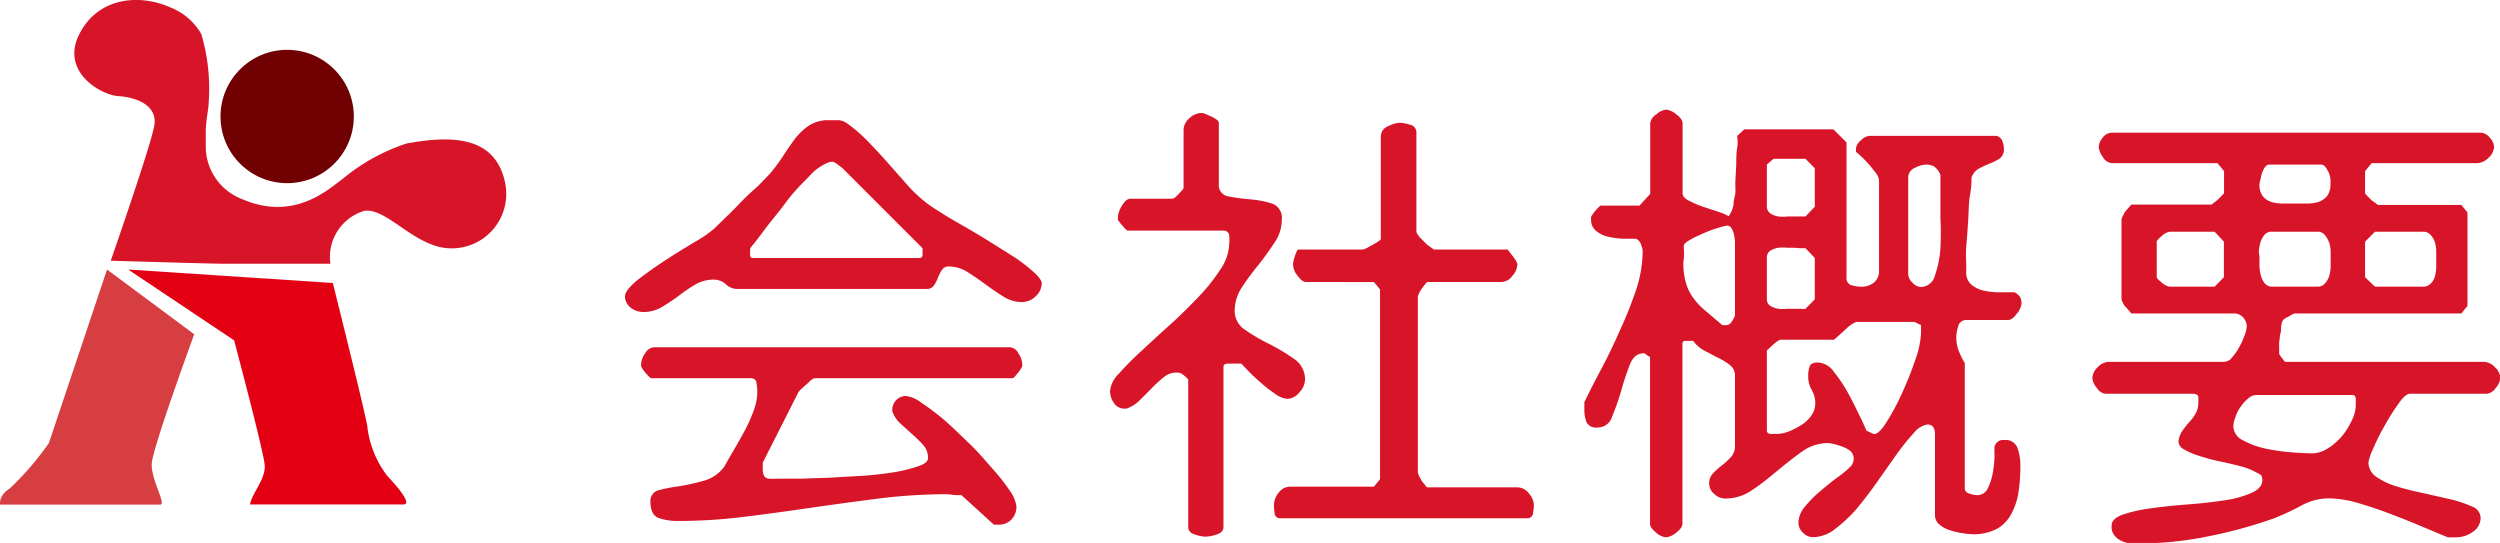
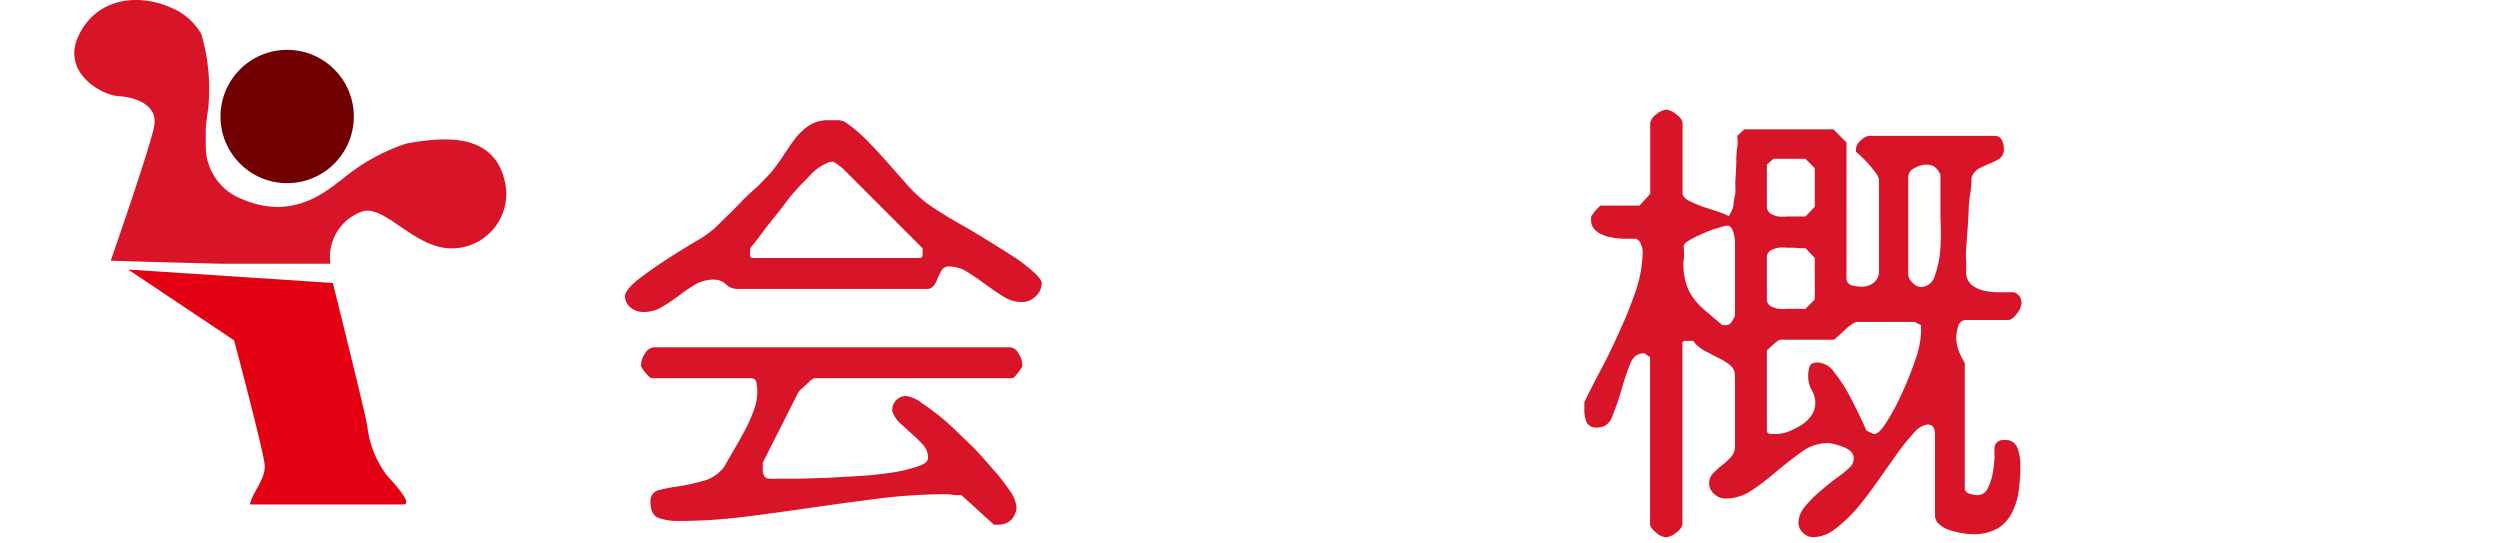
<svg xmlns="http://www.w3.org/2000/svg" viewBox="0 0 156.01 33.88">
  <defs>
    <style>.cls-1{fill:#d81429;}.cls-2{fill:#d63e41;}.cls-3{fill:#e30012;}.cls-4{fill:#710003;}</style>
  </defs>
  <g id="レイヤー_2" data-name="レイヤー 2">
    <g id="レイヤー_1-2" data-name="レイヤー 1">
      <path class="cls-1" d="M39,18.5q0-.37.75-1c.5-.39,1.07-.8,1.71-1.22s1.28-.81,1.91-1.19a7.18,7.18,0,0,0,1.23-.85l.61-.6c.32-.3.65-.63,1-1s.72-.7,1.06-1l.75-.77a12,12,0,0,0,.76-1c.25-.39.51-.77.77-1.13a3.83,3.83,0,0,1,.91-.89,2.19,2.19,0,0,1,1.25-.35l.58,0a1,1,0,0,1,.53.17,9.41,9.41,0,0,1,1.29,1.1c.41.42.82.86,1.22,1.31l1.2,1.36a9,9,0,0,0,1.27,1.21,10.7,10.7,0,0,0,.89.6c.42.27.9.55,1.43.85s1.08.63,1.67,1,1.11.69,1.59,1a10.2,10.2,0,0,1,1.17.92c.31.29.46.51.46.66a1.12,1.12,0,0,1-.38.81,1.22,1.22,0,0,1-.85.36,2.1,2.1,0,0,1-1.17-.35c-.38-.23-.75-.49-1.12-.76s-.74-.53-1.11-.76a2.19,2.19,0,0,0-1.17-.35.49.49,0,0,0-.44.23,2.92,2.92,0,0,0-.25.5,2.09,2.09,0,0,1-.25.47.52.52,0,0,1-.47.2H46a1,1,0,0,1-.7-.29,1.11,1.11,0,0,0-.76-.29,2.27,2.27,0,0,0-1.16.31,9.88,9.88,0,0,0-1,.68,12.24,12.24,0,0,1-1.06.71,2.24,2.24,0,0,1-1.15.32,1.26,1.26,0,0,1-.8-.26A.92.92,0,0,1,39,18.5ZM59.14,30.84a34.81,34.81,0,0,0-4.23.26c-1.4.18-2.8.37-4.19.57s-2.8.4-4.19.57a33.18,33.18,0,0,1-4.24.27,3.55,3.55,0,0,1-1.2-.19c-.33-.13-.5-.48-.5-1a.69.69,0,0,1,.55-.74,10.34,10.34,0,0,1,1.27-.24A15,15,0,0,0,43.92,30a2.35,2.35,0,0,0,1.3-.91c.08-.16.23-.42.44-.78s.45-.76.69-1.21A9.48,9.48,0,0,0,47,25.71a3.54,3.54,0,0,0,.26-1.26,2.85,2.85,0,0,0-.05-.51c0-.23-.16-.34-.36-.34H40.62s-.13-.09-.29-.28a2.14,2.14,0,0,1-.32-.45,1.5,1.5,0,0,1,0-.18,1.22,1.22,0,0,1,.25-.64.69.69,0,0,1,.6-.38H63a.64.64,0,0,1,.55.38,1.28,1.28,0,0,1,.24.64,1.5,1.5,0,0,1,0,.18,2.44,2.44,0,0,1-.31.45c-.15.19-.24.28-.28.28H50.82a.91.91,0,0,0-.18.1.93.93,0,0,0-.2.19c-.08.06-.2.17-.37.33a1.41,1.41,0,0,0-.25.26L47.6,28.87s0,.08,0,.18a2,2,0,0,0,0,.21c0,.39.12.59.38.61s.53,0,.82,0h1.17l1.8-.06,2.08-.12c.72-.05,1.37-.13,2-.23a9.76,9.76,0,0,0,1.47-.37c.4-.14.59-.3.59-.5a1.16,1.16,0,0,0-.31-.83,7,7,0,0,0-.67-.66l-.73-.66a1.88,1.88,0,0,1-.52-.78v-.12A.88.88,0,0,1,55.9,25a.84.84,0,0,1,.63-.29,2,2,0,0,1,.95.41,15.23,15.23,0,0,1,1.41,1.06c.52.44,1,.93,1.57,1.47s1,1.06,1.45,1.57A12.38,12.38,0,0,1,63,30.6a2.17,2.17,0,0,1,.43,1,1.16,1.16,0,0,1-.31.82,1.09,1.09,0,0,1-.84.32h-.14l-.12,0L60,30.9l-.37,0ZM46.81,15.66c0,.06,0,.15,0,.27s.08.17.18.17h10.4c.1,0,.16-.06.18-.17a1.8,1.8,0,0,0,0-.27v-.17l-5-5a3.2,3.2,0,0,0-.28-.21A1.1,1.1,0,0,0,52,10.1a.12.12,0,0,0-.09,0c-.06,0-.1,0-.11,0A3.14,3.14,0,0,0,50.5,11c-.49.5-1,1-1.45,1.62s-.92,1.15-1.32,1.69-.7.92-.9,1.16A.88.88,0,0,0,46.81,15.66Z" />
-       <path class="cls-1" d="M73.43,23.25a1.22,1.22,0,0,0-.83.31,7.84,7.84,0,0,0-.75.69L71.1,25a2.19,2.19,0,0,1-.8.5h-.09a.77.77,0,0,1-.7-.36,1.29,1.29,0,0,1-.24-.76,1.81,1.81,0,0,1,.56-1.07,18.08,18.08,0,0,1,1.39-1.4c.56-.52,1.15-1.07,1.79-1.64s1.22-1.16,1.77-1.73a11.61,11.61,0,0,0,1.38-1.73,3,3,0,0,0,.55-1.63,2.58,2.58,0,0,0,0-.48.34.34,0,0,0-.36-.31h-6a1.3,1.3,0,0,1-.26-.26,3.23,3.23,0,0,1-.33-.41v-.18a1.64,1.64,0,0,1,.25-.7c.17-.29.35-.44.54-.44h2.61a.36.36,0,0,0,.18-.09,2.28,2.28,0,0,0,.23-.22l.21-.23a.26.26,0,0,0,.08-.16V8.07a1,1,0,0,1,.37-.7,1.14,1.14,0,0,1,.75-.32.72.72,0,0,1,.26.07l.37.16a1.93,1.93,0,0,1,.32.19.28.28,0,0,1,.13.22v3.78a.71.71,0,0,0,.62.79,12.44,12.44,0,0,0,1.34.18,6.1,6.1,0,0,1,1.35.26.93.93,0,0,1,.62,1,2.53,2.53,0,0,1-.49,1.49,16.75,16.75,0,0,1-1,1.38,15.7,15.7,0,0,0-1,1.36,2.65,2.65,0,0,0-.45,1.48,1.4,1.4,0,0,0,.69,1.2,11.51,11.51,0,0,0,1.51.88,12.33,12.33,0,0,1,1.51.91,1.53,1.53,0,0,1,.68,1.29,1.21,1.21,0,0,1-.35.79,1,1,0,0,1-.76.41,1.46,1.46,0,0,1-.75-.31,7.9,7.9,0,0,1-.89-.69c-.29-.25-.56-.5-.79-.74l-.44-.46h-.21l-.2,0-.38,0c-.22,0-.32.07-.32.19v10c0,.23-.15.39-.44.48a2.51,2.51,0,0,1-.68.13,2.4,2.4,0,0,1-.66-.13q-.42-.13-.42-.48v-9.2s-.06-.08-.19-.19a1.67,1.67,0,0,0-.31-.22S73.49,23.25,73.43,23.25Zm6.07,8.23a1.24,1.24,0,0,1,.29-.73.88.88,0,0,1,.7-.38h5.25l.38-.47V18.06l-.38-.46H81.52q-.27,0-.54-.39a1.1,1.1,0,0,1-.28-.61,1.49,1.49,0,0,1,0-.22,2.58,2.58,0,0,1,.09-.35,1.41,1.41,0,0,1,.13-.32c0-.09.1-.14.16-.14h4l.19-.08.38-.21a3.62,3.62,0,0,0,.37-.22c.1-.07.15-.12.15-.16V8.48a.68.68,0,0,1,.45-.6,1.89,1.89,0,0,1,.72-.22,2.38,2.38,0,0,1,.64.12.49.49,0,0,1,.41.5v6.18a.43.43,0,0,0,.09.19,1.32,1.32,0,0,0,.22.26l.24.24.13.13.41.29h4.6l.41.53a.86.86,0,0,1,.13.21.51.51,0,0,1,.07.17,1.13,1.13,0,0,1-.31.73.88.88,0,0,1-.71.39h-4.6s-.08.06-.18.19-.16.22-.2.27a2.5,2.5,0,0,0-.14.25,1.85,1.85,0,0,0-.07.19v11a1.85,1.85,0,0,0,.07.19,1.72,1.72,0,0,0,.14.25c0,.06.1.15.2.28s.16.19.18.19h5.62a.92.92,0,0,1,.72.38,1.16,1.16,0,0,1,.31.73,4,4,0,0,1-.05.5.35.35,0,0,1-.39.32H79.91a.33.33,0,0,1-.37-.32A3.62,3.62,0,0,1,79.5,31.48Z" />
      <path class="cls-1" d="M102.56,22.05c-.39,0-.68.24-.86.73a16.67,16.67,0,0,0-.53,1.6,14,14,0,0,1-.56,1.59.94.94,0,0,1-.92.71.68.68,0,0,1-.68-.32,2.08,2.08,0,0,1-.14-.8V25.1c.29-.61.65-1.31,1.07-2.1s.81-1.61,1.18-2.45a26,26,0,0,0,1-2.52,8,8,0,0,0,.39-2.37,1.21,1.21,0,0,0-.1-.39.59.59,0,0,0-.31-.37c-.17,0-.42,0-.75,0a5.39,5.39,0,0,1-.92-.11,1.88,1.88,0,0,1-.79-.35.87.87,0,0,1-.35-.73,1.5,1.5,0,0,1,0-.18,2.43,2.43,0,0,1,.32-.44c.16-.17.25-.26.29-.26h2.41l.67-.73V7.69a.78.78,0,0,1,.38-.55,1.11,1.11,0,0,1,.62-.3,1.23,1.23,0,0,1,.63.3c.26.19.39.38.39.55v4.37c0,.17.13.33.4.47a7.87,7.87,0,0,0,.9.38l1,.33a3.42,3.42,0,0,1,.58.25,1.84,1.84,0,0,0,.3-.71c0-.29.09-.53.11-.72s0-.35,0-.7l.06-1.09c0-.37,0-.73.06-1.07s0-.58,0-.72l.44-.41h5.56l.82.82V17.3a.45.45,0,0,0,.31.5,2.28,2.28,0,0,0,.63.09,1.18,1.18,0,0,0,.76-.25.92.92,0,0,0,.33-.78V11.3a.9.9,0,0,0-.21-.52c-.14-.18-.28-.36-.44-.54s-.31-.34-.47-.48a2.41,2.41,0,0,0-.32-.28v-.2a.75.75,0,0,1,.31-.52.87.87,0,0,1,.51-.28h7.79a.48.48,0,0,1,.5.27,1.24,1.24,0,0,1,.12.53.69.69,0,0,1-.26.61,3.17,3.17,0,0,1-.61.31c-.22.09-.44.19-.67.31a1,1,0,0,0-.48.58c0,.2,0,.55-.09,1.06s-.08,1-.12,1.64-.08,1.13-.12,1.64,0,.86,0,1.05c0,0,0,.09,0,.19s0,.19,0,.25a1,1,0,0,0,.32.84,1.82,1.82,0,0,0,.79.38,4.52,4.52,0,0,0,1,.1q.53,0,.9,0a.88.88,0,0,1,.36.31.9.9,0,0,1,.08.39,1.13,1.13,0,0,1-.29.63c-.19.27-.38.4-.56.4h-2.57a.5.5,0,0,0-.53.39,2.5,2.5,0,0,0-.12.69,2.42,2.42,0,0,0,.13.79,5.5,5.5,0,0,0,.4.82v7.8c0,.17.1.29.31.35a1.77,1.77,0,0,0,.48.09.72.72,0,0,0,.66-.46,3.47,3.47,0,0,0,.31-1,7.94,7.94,0,0,0,.1-1,3.42,3.42,0,0,1,0-.57.54.54,0,0,1,.59-.41.78.78,0,0,1,.85.53,3.21,3.21,0,0,1,.17,1.05,11.21,11.21,0,0,1-.1,1.55,4.14,4.14,0,0,1-.41,1.37,2.37,2.37,0,0,1-.88,1,3.08,3.08,0,0,1-1.51.38,4.82,4.82,0,0,1-.67-.06,5,5,0,0,1-.79-.18,1.79,1.79,0,0,1-.67-.35.76.76,0,0,1-.3-.64v-5c0-.41-.15-.62-.47-.62a1.39,1.39,0,0,0-.85.53,13.36,13.36,0,0,0-1.05,1.3l-1.2,1.7c-.43.62-.87,1.19-1.31,1.72A8.75,8.75,0,0,1,114.53,33a2.26,2.26,0,0,1-1.37.52.86.86,0,0,1-.65-.28.84.84,0,0,1-.28-.63,1.61,1.61,0,0,1,.41-1,7.27,7.27,0,0,1,1-1c.36-.31.72-.6,1.08-.86a5.31,5.31,0,0,0,.81-.69.81.81,0,0,0,.13-.28.7.7,0,0,0,0-.31.58.58,0,0,0-.22-.35,1.9,1.9,0,0,0-.47-.25,4.45,4.45,0,0,0-.53-.16,1.8,1.8,0,0,0-.37-.06,2.74,2.74,0,0,0-1.64.55c-.51.36-1,.75-1.52,1.18s-1,.83-1.55,1.19a2.93,2.93,0,0,1-1.67.54,1,1,0,0,1-.71-.28.84.84,0,0,1-.32-.66.87.87,0,0,1,.25-.64,4.53,4.53,0,0,1,.56-.5,4.49,4.49,0,0,0,.55-.51,1,1,0,0,0,.25-.66v-4.4a.81.81,0,0,0-.32-.68,3.83,3.83,0,0,0-.75-.46l-.86-.45a2.11,2.11,0,0,1-.68-.6h-.2l-.28,0c-.13,0-.19.07-.19.17V32.68c0,.18-.13.36-.39.56a1.19,1.19,0,0,1-.63.29,1.08,1.08,0,0,1-.62-.29c-.25-.2-.38-.38-.38-.56V22.28a1.43,1.43,0,0,1-.29-.2A.17.17,0,0,0,102.56,22.05Zm2.49-5.66a4.3,4.3,0,0,0,.15,1.23,2.94,2.94,0,0,0,.44.93,4.09,4.09,0,0,0,.76.82l1.08.92h.21a.41.41,0,0,0,.36-.19,2.24,2.24,0,0,0,.22-.4V15.28s0-.09,0-.22a3.39,3.39,0,0,0-.06-.41,1.13,1.13,0,0,0-.15-.39.31.31,0,0,0-.28-.18,3,3,0,0,0-.49.12,7,7,0,0,0-.9.32c-.32.14-.61.27-.86.41s-.4.25-.44.35,0,.26,0,.56S105.05,16.32,105.05,16.39Zm5.21-6.12v2.61a.52.52,0,0,0,.22.44,1.27,1.27,0,0,0,.5.19,2.63,2.63,0,0,0,.56,0l.39,0,.74,0,.58-.61v-2.4l-.58-.59h-2Zm1.67,5.19-.39,0a2.63,2.63,0,0,0-.56,0,1.43,1.43,0,0,0-.5.18.5.5,0,0,0-.22.45v2.58a.46.46,0,0,0,.22.42,1.43,1.43,0,0,0,.5.18,2.63,2.63,0,0,0,.56,0l.39,0h.44a1,1,0,0,0,.3,0l.58-.59V16.1l-.58-.61s-.1,0-.3,0Zm2.52,5.74h-3.37a1.73,1.73,0,0,0-.41.29l-.41.38v5c0,.14.1.21.28.21h.34a2.25,2.25,0,0,0,.76-.16,4.94,4.94,0,0,0,.79-.41,2.22,2.22,0,0,0,.62-.6,1.33,1.33,0,0,0,.23-.71,1.6,1.6,0,0,0-.22-.86,1.67,1.67,0,0,1-.22-.84,1.85,1.85,0,0,1,.09-.64c.06-.16.23-.24.53-.24a1.32,1.32,0,0,1,1,.61,8.91,8.91,0,0,1,.89,1.34c.28.5.51,1,.72,1.42s.34.75.4.88l.38.18c.19.12.46-.08.8-.59a13.79,13.79,0,0,0,1-1.83,21.35,21.35,0,0,0,.87-2.17,5.87,5.87,0,0,0,.36-1.65V20.5q0-.21,0-.21l-.41-.2h-3.6a.62.62,0,0,0-.18.07,1,1,0,0,0-.2.13,1.13,1.13,0,0,0-.21.16l-.3.28-.31.28Zm5.75-10.93a1.64,1.64,0,0,0-.71.21.65.65,0,0,0-.41.61v6a.76.76,0,0,0,.27.55.74.74,0,0,0,.52.27.93.93,0,0,0,.88-.73,6.4,6.4,0,0,0,.34-1.7,17.24,17.24,0,0,0,0-1.89c0-.62,0-1,0-1.28v-.72c0-.14,0-.28,0-.41s0-.22,0-.27a1.25,1.25,0,0,0-.39-.52A1.06,1.06,0,0,0,120.2,10.27Z" />
-       <path class="cls-1" d="M131.78,32.77c0-.27.23-.49.7-.66a9.12,9.12,0,0,1,1.76-.39c.7-.1,1.46-.18,2.26-.24s1.55-.14,2.25-.25a6.38,6.38,0,0,0,1.75-.47c.45-.2.68-.47.68-.8s-.12-.34-.38-.48a4,4,0,0,0-1-.39c-.4-.1-.83-.21-1.29-.3a12.23,12.23,0,0,1-1.27-.34,4.56,4.56,0,0,1-.95-.41.56.56,0,0,1-.34-.54,1.47,1.47,0,0,1,.25-.63,5.43,5.43,0,0,1,.42-.53,2.9,2.9,0,0,0,.4-.54,1.31,1.31,0,0,0,.16-.65,1.82,1.82,0,0,0,0-.38c0-.13-.16-.2-.37-.2h-5.42a.72.72,0,0,1-.54-.37,1.05,1.05,0,0,1-.28-.6,1,1,0,0,1,.34-.69,1,1,0,0,1,.71-.33h7.18a.67.67,0,0,0,.51-.3,3.16,3.16,0,0,0,.44-.64,5.28,5.28,0,0,0,.33-.73,2.37,2.37,0,0,0,.13-.53.85.85,0,0,0-.22-.56.73.73,0,0,0-.57-.26H133c-.21-.26-.35-.41-.41-.47s-.08-.14-.13-.23a.62.62,0,0,1-.07-.18v-5a.62.62,0,0,1,.07-.18l.13-.26.41-.47h5l.38-.29.25-.25c.11-.11.16-.17.16-.19V10.68l-.41-.5h-6.59a.7.7,0,0,1-.56-.38,1.23,1.23,0,0,1-.26-.61.92.92,0,0,1,.25-.6.71.71,0,0,1,.57-.31h23a.74.74,0,0,1,.58.31.9.9,0,0,1,.27.6,1,1,0,0,1-.35.66,1.05,1.05,0,0,1-.71.33H148l-.41.5v1.38s.05.08.16.19l.25.25.24.17a.5.5,0,0,0,.17.12h5.19l.38.47v5.83l-.38.47h-10.4a1.22,1.22,0,0,0-.27.13l-.35.19a.48.48,0,0,0-.17.21,1.69,1.69,0,0,0-.06.3c0,.15,0,.31-.06.49l-.06.48a2.74,2.74,0,0,0,0,.31v.41a2.12,2.12,0,0,0,.21.31c.09.12.15.19.17.19H155a1,1,0,0,1,.69.33,1,1,0,0,1,.34.69,1.05,1.05,0,0,1-.28.6.76.76,0,0,1-.57.37h-4.78c-.19,0-.43.2-.71.6a13.84,13.84,0,0,0-.87,1.38,13.23,13.23,0,0,0-.73,1.46,3.26,3.26,0,0,0-.29.84,1.1,1.1,0,0,0,.51.92,4.62,4.62,0,0,0,1.3.6c.53.16,1.09.3,1.69.42l1.67.38a7.84,7.84,0,0,1,1.3.44.78.78,0,0,1,.53.69,1.06,1.06,0,0,1-.5.9,1.78,1.78,0,0,1-1,.33H153l-.25,0-1.63-.68c-.63-.27-1.29-.53-2-.8s-1.36-.48-2-.67a6.7,6.7,0,0,0-1.78-.28,3.57,3.57,0,0,0-1.71.44,16.12,16.12,0,0,1-1.68.79,29,29,0,0,1-4.15,1.14,21.26,21.26,0,0,1-4.29.44l-.56,0a1.57,1.57,0,0,1-.58-.17,1.09,1.09,0,0,1-.44-.35A.85.85,0,0,1,131.78,32.77Zm6.42-18.31h-2.82a1.06,1.06,0,0,0-.47.26c-.21.18-.32.3-.32.36V17.3c0,.06.11.17.32.34a1,1,0,0,0,.47.25h2.82l.58-.59V15.08Zm1.17,12.13a1,1,0,0,0,.61.89,5.29,5.29,0,0,0,1.42.52,12.79,12.79,0,0,0,1.63.23q.83.06,1.29.06a1.83,1.83,0,0,0,.92-.29,3.8,3.8,0,0,0,.87-.74,4.36,4.36,0,0,0,.64-1,2.21,2.21,0,0,0,.26-1s0-.15,0-.34-.08-.27-.22-.27h-6a.8.8,0,0,0-.49.21,2.33,2.33,0,0,0-.47.52,2.08,2.08,0,0,0-.32.63A1.66,1.66,0,0,0,139.37,26.59ZM141,16.19c0,.12,0,.27,0,.45a2.72,2.72,0,0,0,.09.56,1.21,1.21,0,0,0,.24.48.6.6,0,0,0,.51.21h2.78a.58.58,0,0,0,.47-.21,1.25,1.25,0,0,0,.27-.48,2.16,2.16,0,0,0,.08-.56v-.92a2.1,2.1,0,0,0-.08-.56,1.64,1.64,0,0,0-.27-.48.56.56,0,0,0-.47-.22H141.8a.58.58,0,0,0-.51.22,1.54,1.54,0,0,0-.24.48,2.62,2.62,0,0,0-.09.56C141,15.92,141,16.07,141,16.19Zm0-4.72a1.22,1.22,0,0,0,.19.75,1.13,1.13,0,0,0,.51.37,2.36,2.36,0,0,0,.72.11H144a2.27,2.27,0,0,0,.72-.11,1.24,1.24,0,0,0,.51-.37,1.22,1.22,0,0,0,.2-.75,2.32,2.32,0,0,0,0-.29,1.56,1.56,0,0,0-.11-.41,1.48,1.48,0,0,0-.21-.35.33.33,0,0,0-.26-.15h-3.2a.34.34,0,0,0-.3.15,1.43,1.43,0,0,0-.18.35,2,2,0,0,0-.1.41A2.32,2.32,0,0,0,141,11.47Zm6.59,5.83.62.59h3a.64.64,0,0,0,.49-.21,1,1,0,0,0,.26-.48,2.15,2.15,0,0,0,.07-.56v-.92a2.1,2.1,0,0,0-.07-.56,1.26,1.26,0,0,0-.26-.48.61.61,0,0,0-.49-.22h-3l-.62.62Z" />
-       <path class="cls-2" d="M6.68,16.82,3.05,27.65A18.13,18.13,0,0,1,.6,30.49c-.72.46-.59,1-.59,1H10c.4,0-.59-1.58-.53-2.57s2.65-8.06,2.65-8.06Z" />
      <path class="cls-3" d="M14.61,21.24s1.85,6.94,1.91,7.8-.79,1.72-.92,2.44h9.57c.53,0-.19-.92-1-1.78a6.21,6.21,0,0,1-1.25-3.11c-.13-.85-2.15-8.93-2.15-8.93L8,16.82Z" />
      <circle class="cls-4" cx="17.92" cy="7.27" r="4.16" />
      <path class="cls-1" d="M31.52,11.4c-.6-2.84-3.17-3-6.17-2.44a12.25,12.25,0,0,0-4,2.23h0c-.89.64-3,2.63-6.23,1.24a3.53,3.53,0,0,1-2.28-3.15c0-.25,0-.58,0-1,0-.75.17-1.42.18-1.84a12,12,0,0,0-.46-4.32A3.84,3.84,0,0,0,10.7.49h0C8.64-.44,6.07-.14,4.93,2.17S6.28,5.93,7.4,6s2.44.58,2.23,1.83-2.72,8.44-2.72,8.44,6,.18,7.09.19h6.62a3,3,0,0,1,2.11-3.3c1.26-.2,2.78,1.78,4.69,2.25A3.4,3.4,0,0,0,31.52,11.4Z" />
    </g>
  </g>
</svg>